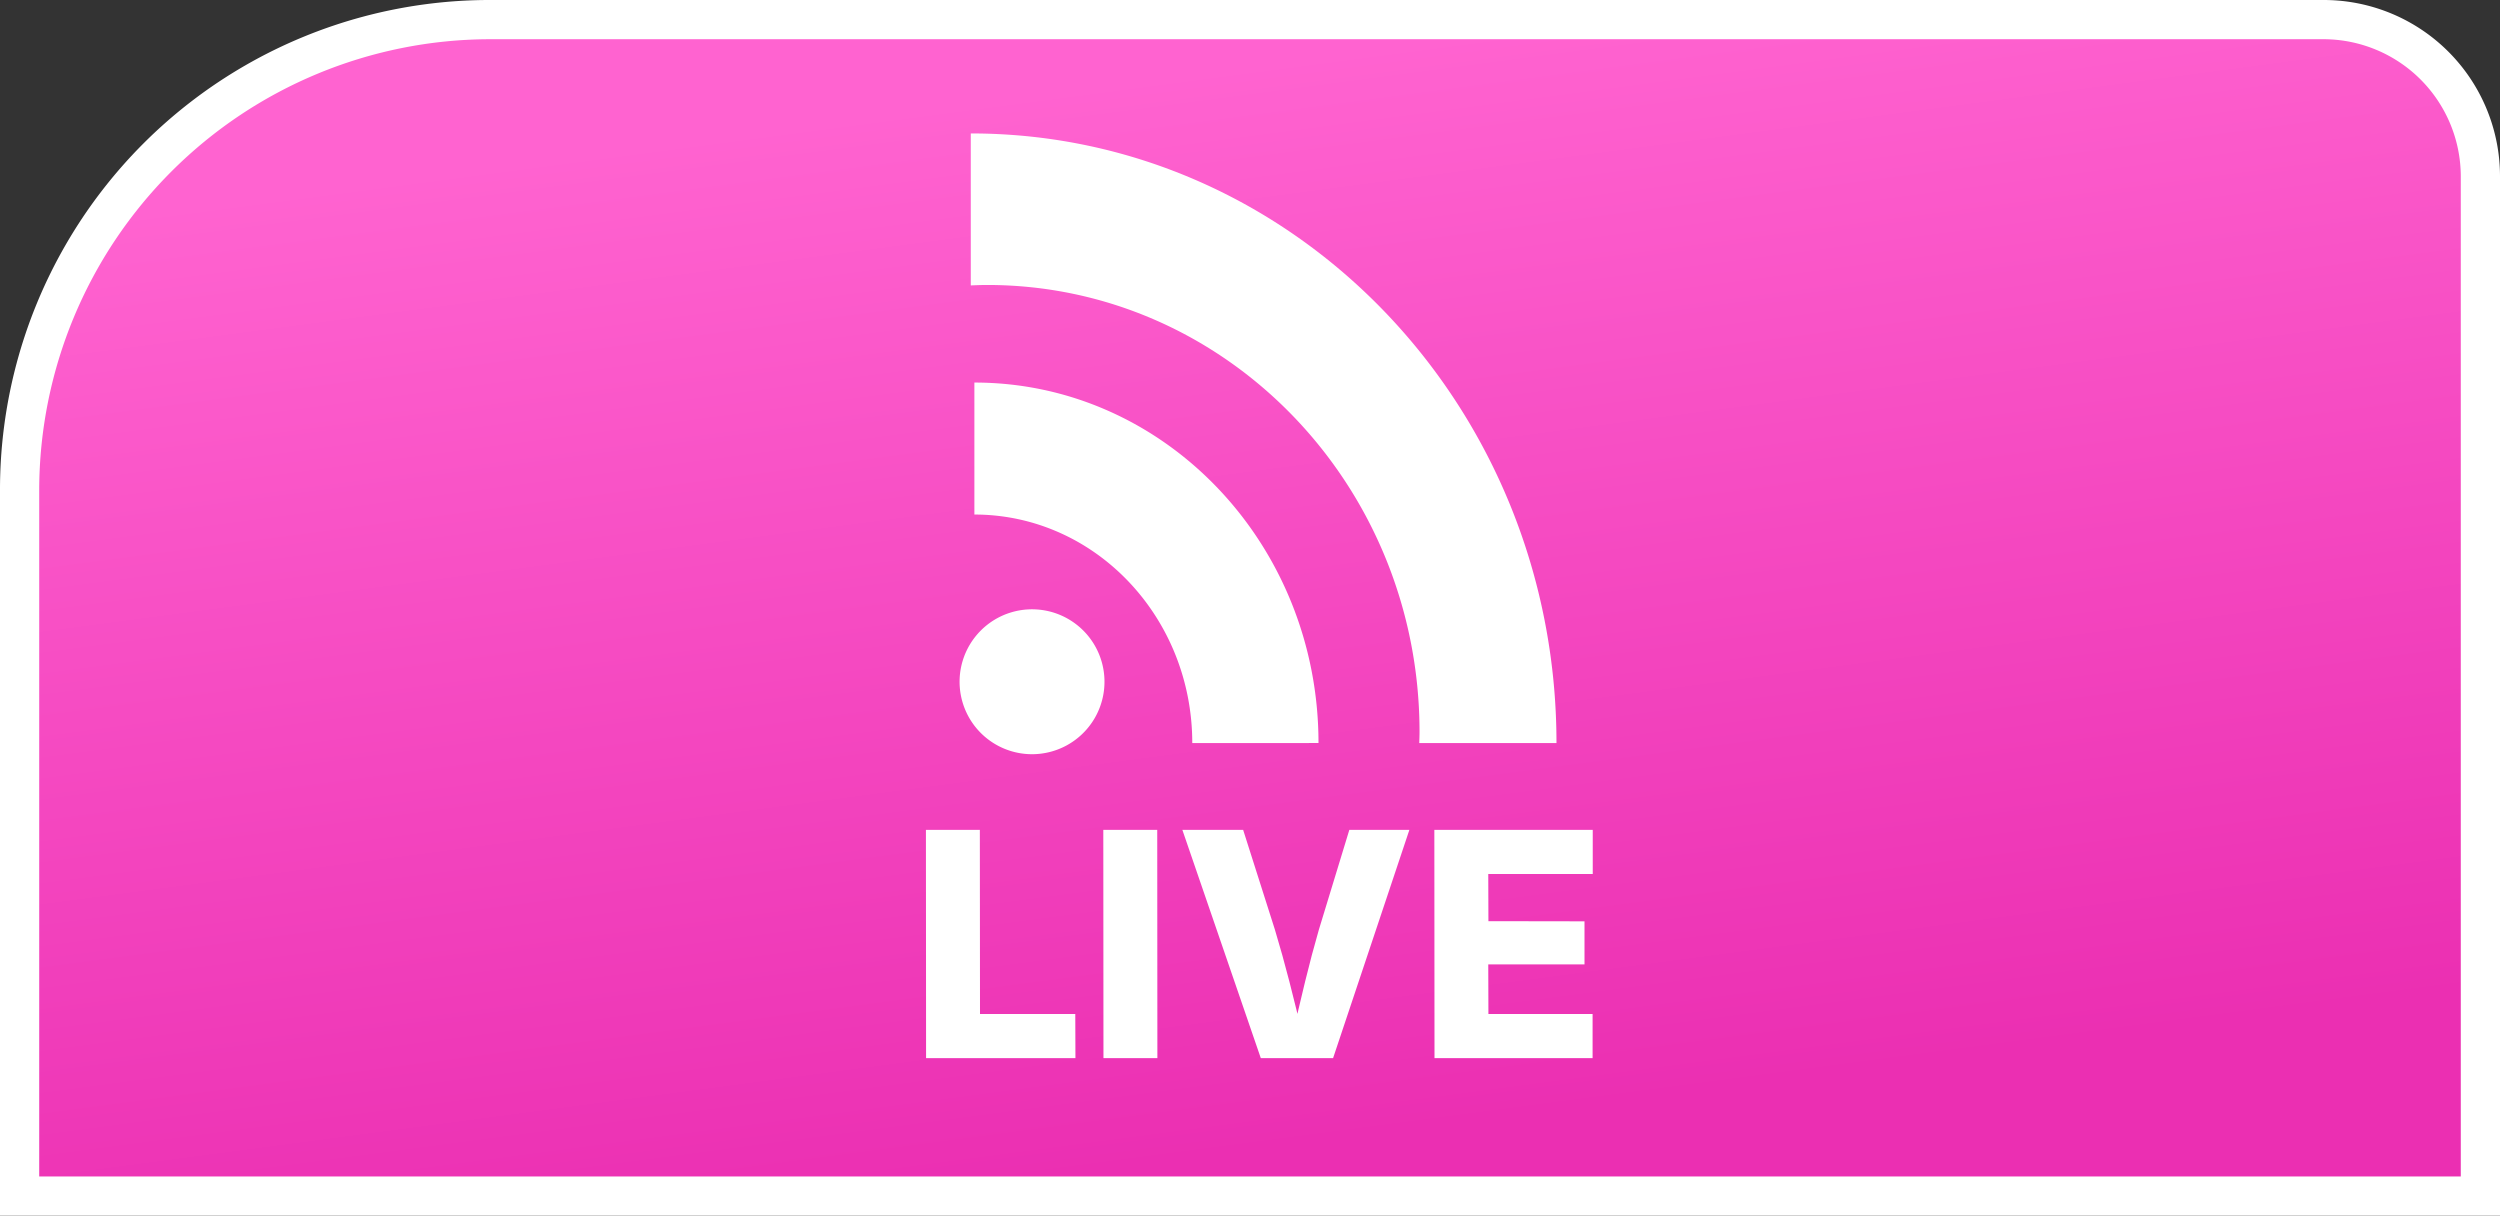
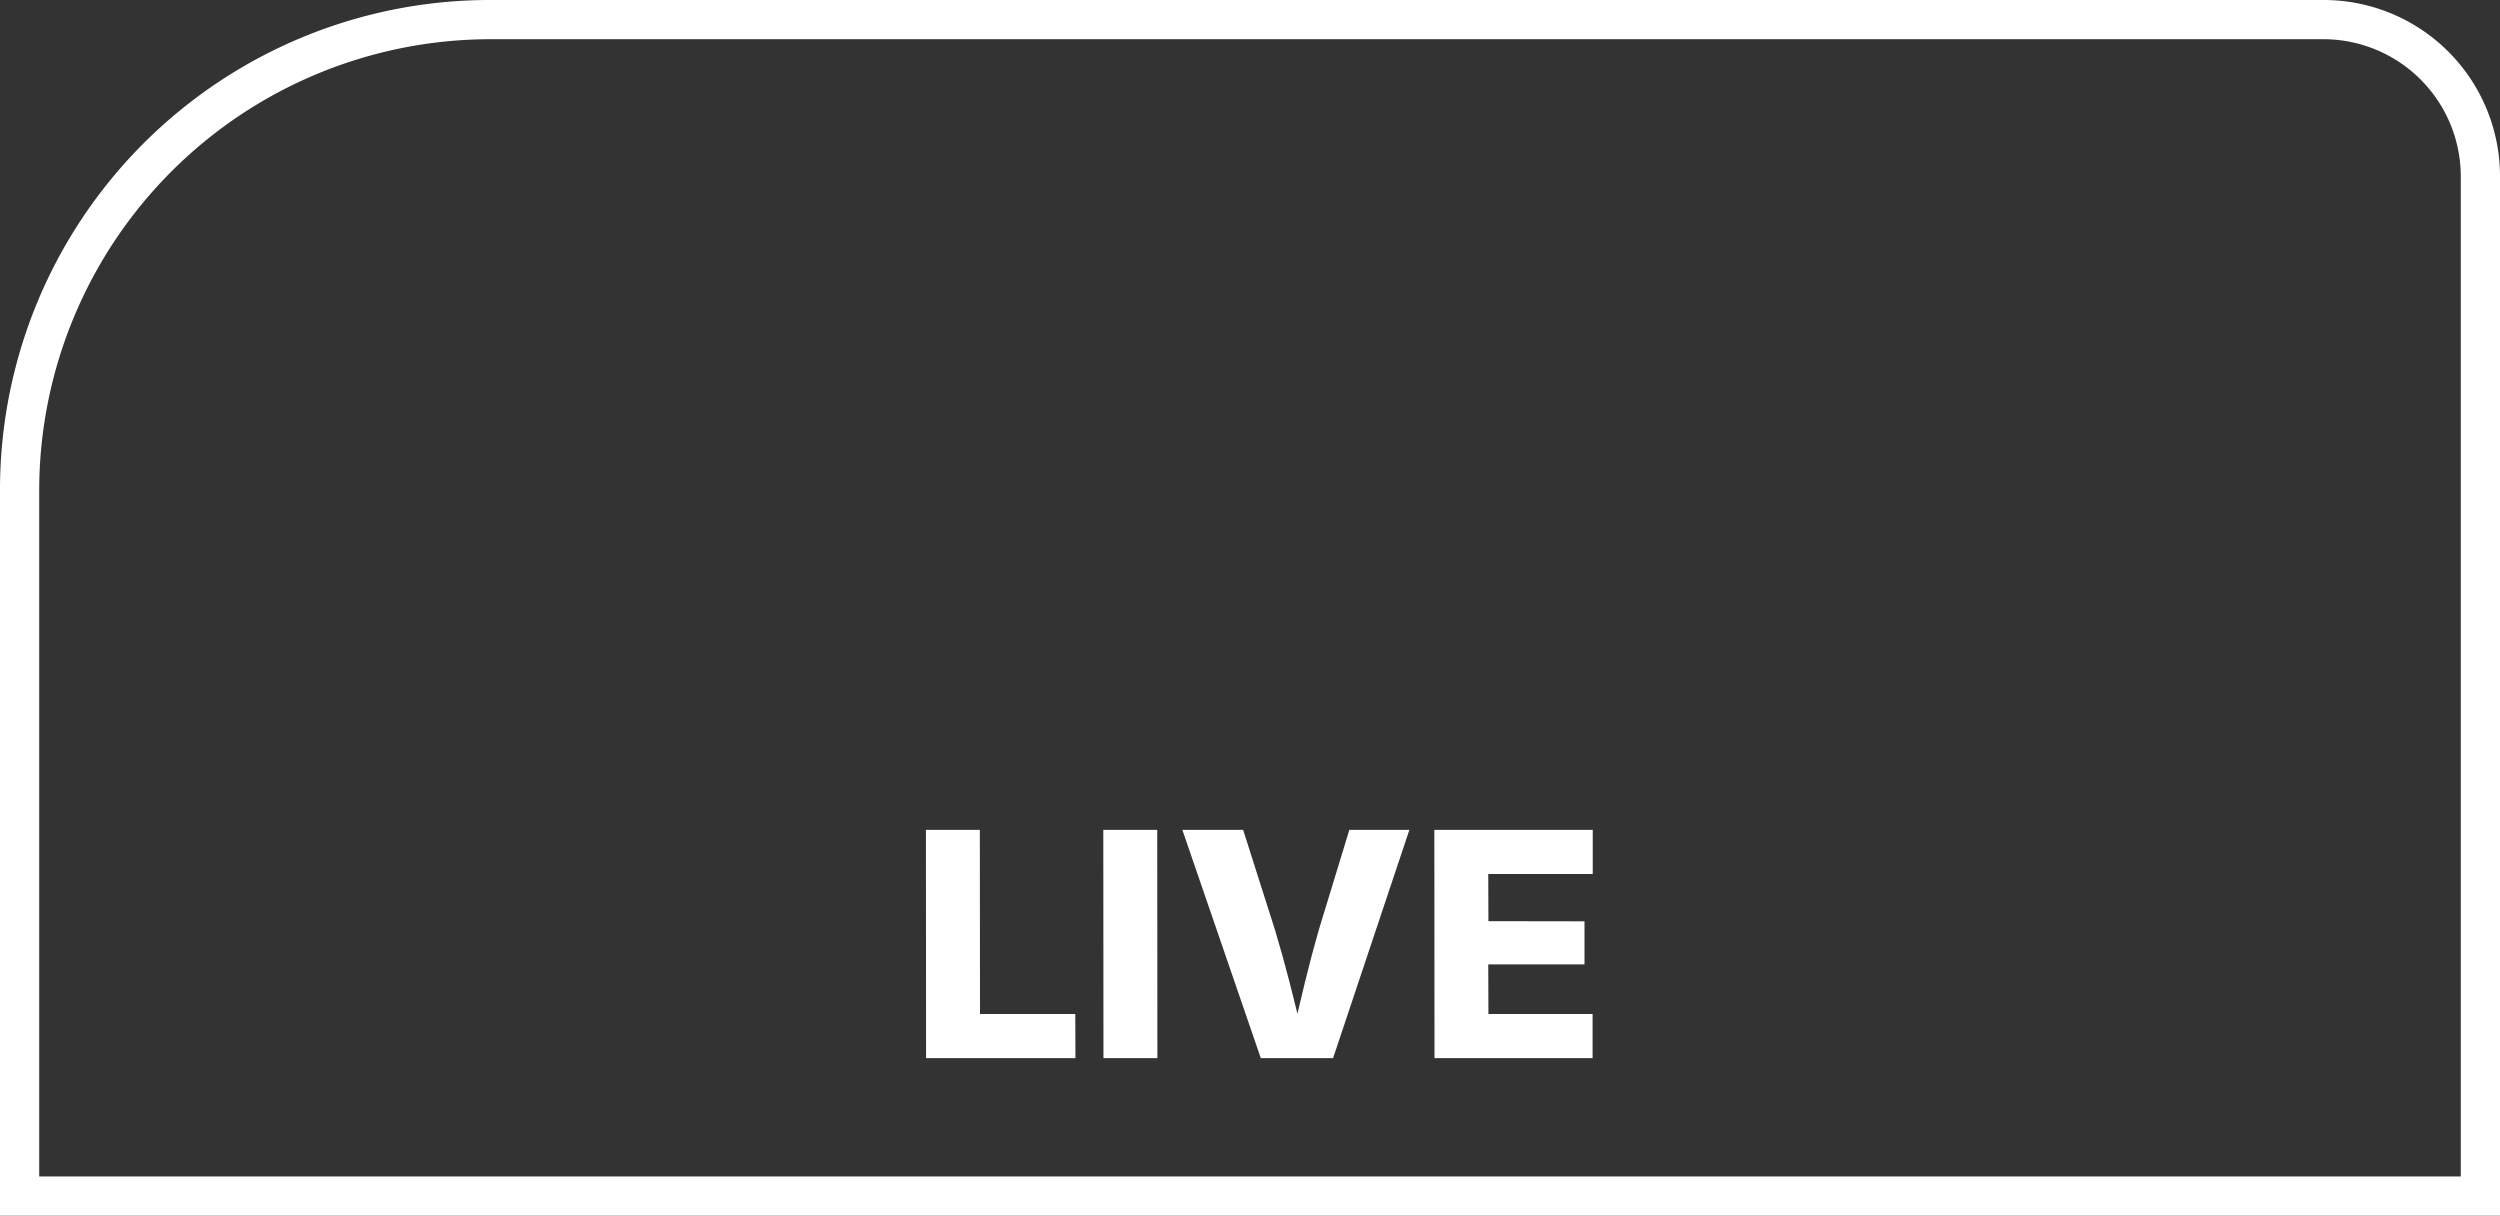
<svg xmlns="http://www.w3.org/2000/svg" width="255" height="124" viewBox="0 0 255 124">
  <rect x="0" y="0" width="255" height="124" fill="#333333" stroke="none" />
  <defs>
    <linearGradient id="a" x1="0.381" y1="0.067" x2="0.619" y2="0.933" gradientUnits="objectBoundingBox">
      <stop offset="0" stop-color="#ff63d0" />
      <stop offset="1" stop-color="#eb2fb2" />
    </linearGradient>
  </defs>
  <g transform="translate(-2035 15930)">
-     <path d="M48,0H235a16,16,0,0,1,16,16V120a0,0,0,0,1,0,0H0a0,0,0,0,1,0,0V48A48,48,0,0,1,48,0Z" transform="translate(2037 -15928)" fill="url(#a)" />
    <path d="M48-2H235a17.987,17.987,0,0,1,18,18V122H-2V48A49.96,49.96,0,0,1,48-2ZM249,118V16A14.016,14.016,0,0,0,235,2H48A46.052,46.052,0,0,0,2,48v70Z" transform="translate(2037 -15928)" fill="#fff" />
    <g transform="translate(2127.319 -15916.389)">
-       <path d="M4.582,62.763a7.39,7.39,0,1,1,2.807.555A7.391,7.391,0,0,1,4.582,62.763Zm42.306-.582c.011-.373.028-.747.028-1.125,0-25.187-19.742-45.6-44.1-45.6h0c-.559,0-1.115.023-1.672.046V0C34.136,0,60.885,27.839,60.885,62.18Zm-23.152,0v0c0-12.873-9.951-23.309-22.225-23.309V25.409c19.388,0,35.1,16.46,35.1,36.769Z" transform="translate(5.557)" fill="#fff" />
      <path d="M-33.859,0l-.016-23.281h5.5L-28.359-4.5h9.719l.016,4.5Zm23.578-23.281L-10.266,0h-5.5l-.016-23.281ZM.281,0l-8-23.281h6.2L1.719-13.109Q2.484-10.578,3.2-7.8t1.43,5.859h-1.2Q4.125-5.031,4.8-7.8t1.406-5.3L9.313-23.281h6.125L7.656,0ZM18,0l-.016-23.281H34.141v4.5H23.484l.016,4.813,9.8.016v4.391H23.484L23.5-4.5H34.125V0Z" transform="translate(36 94.316)" fill="#fff" />
    </g>
  </g>
</svg>